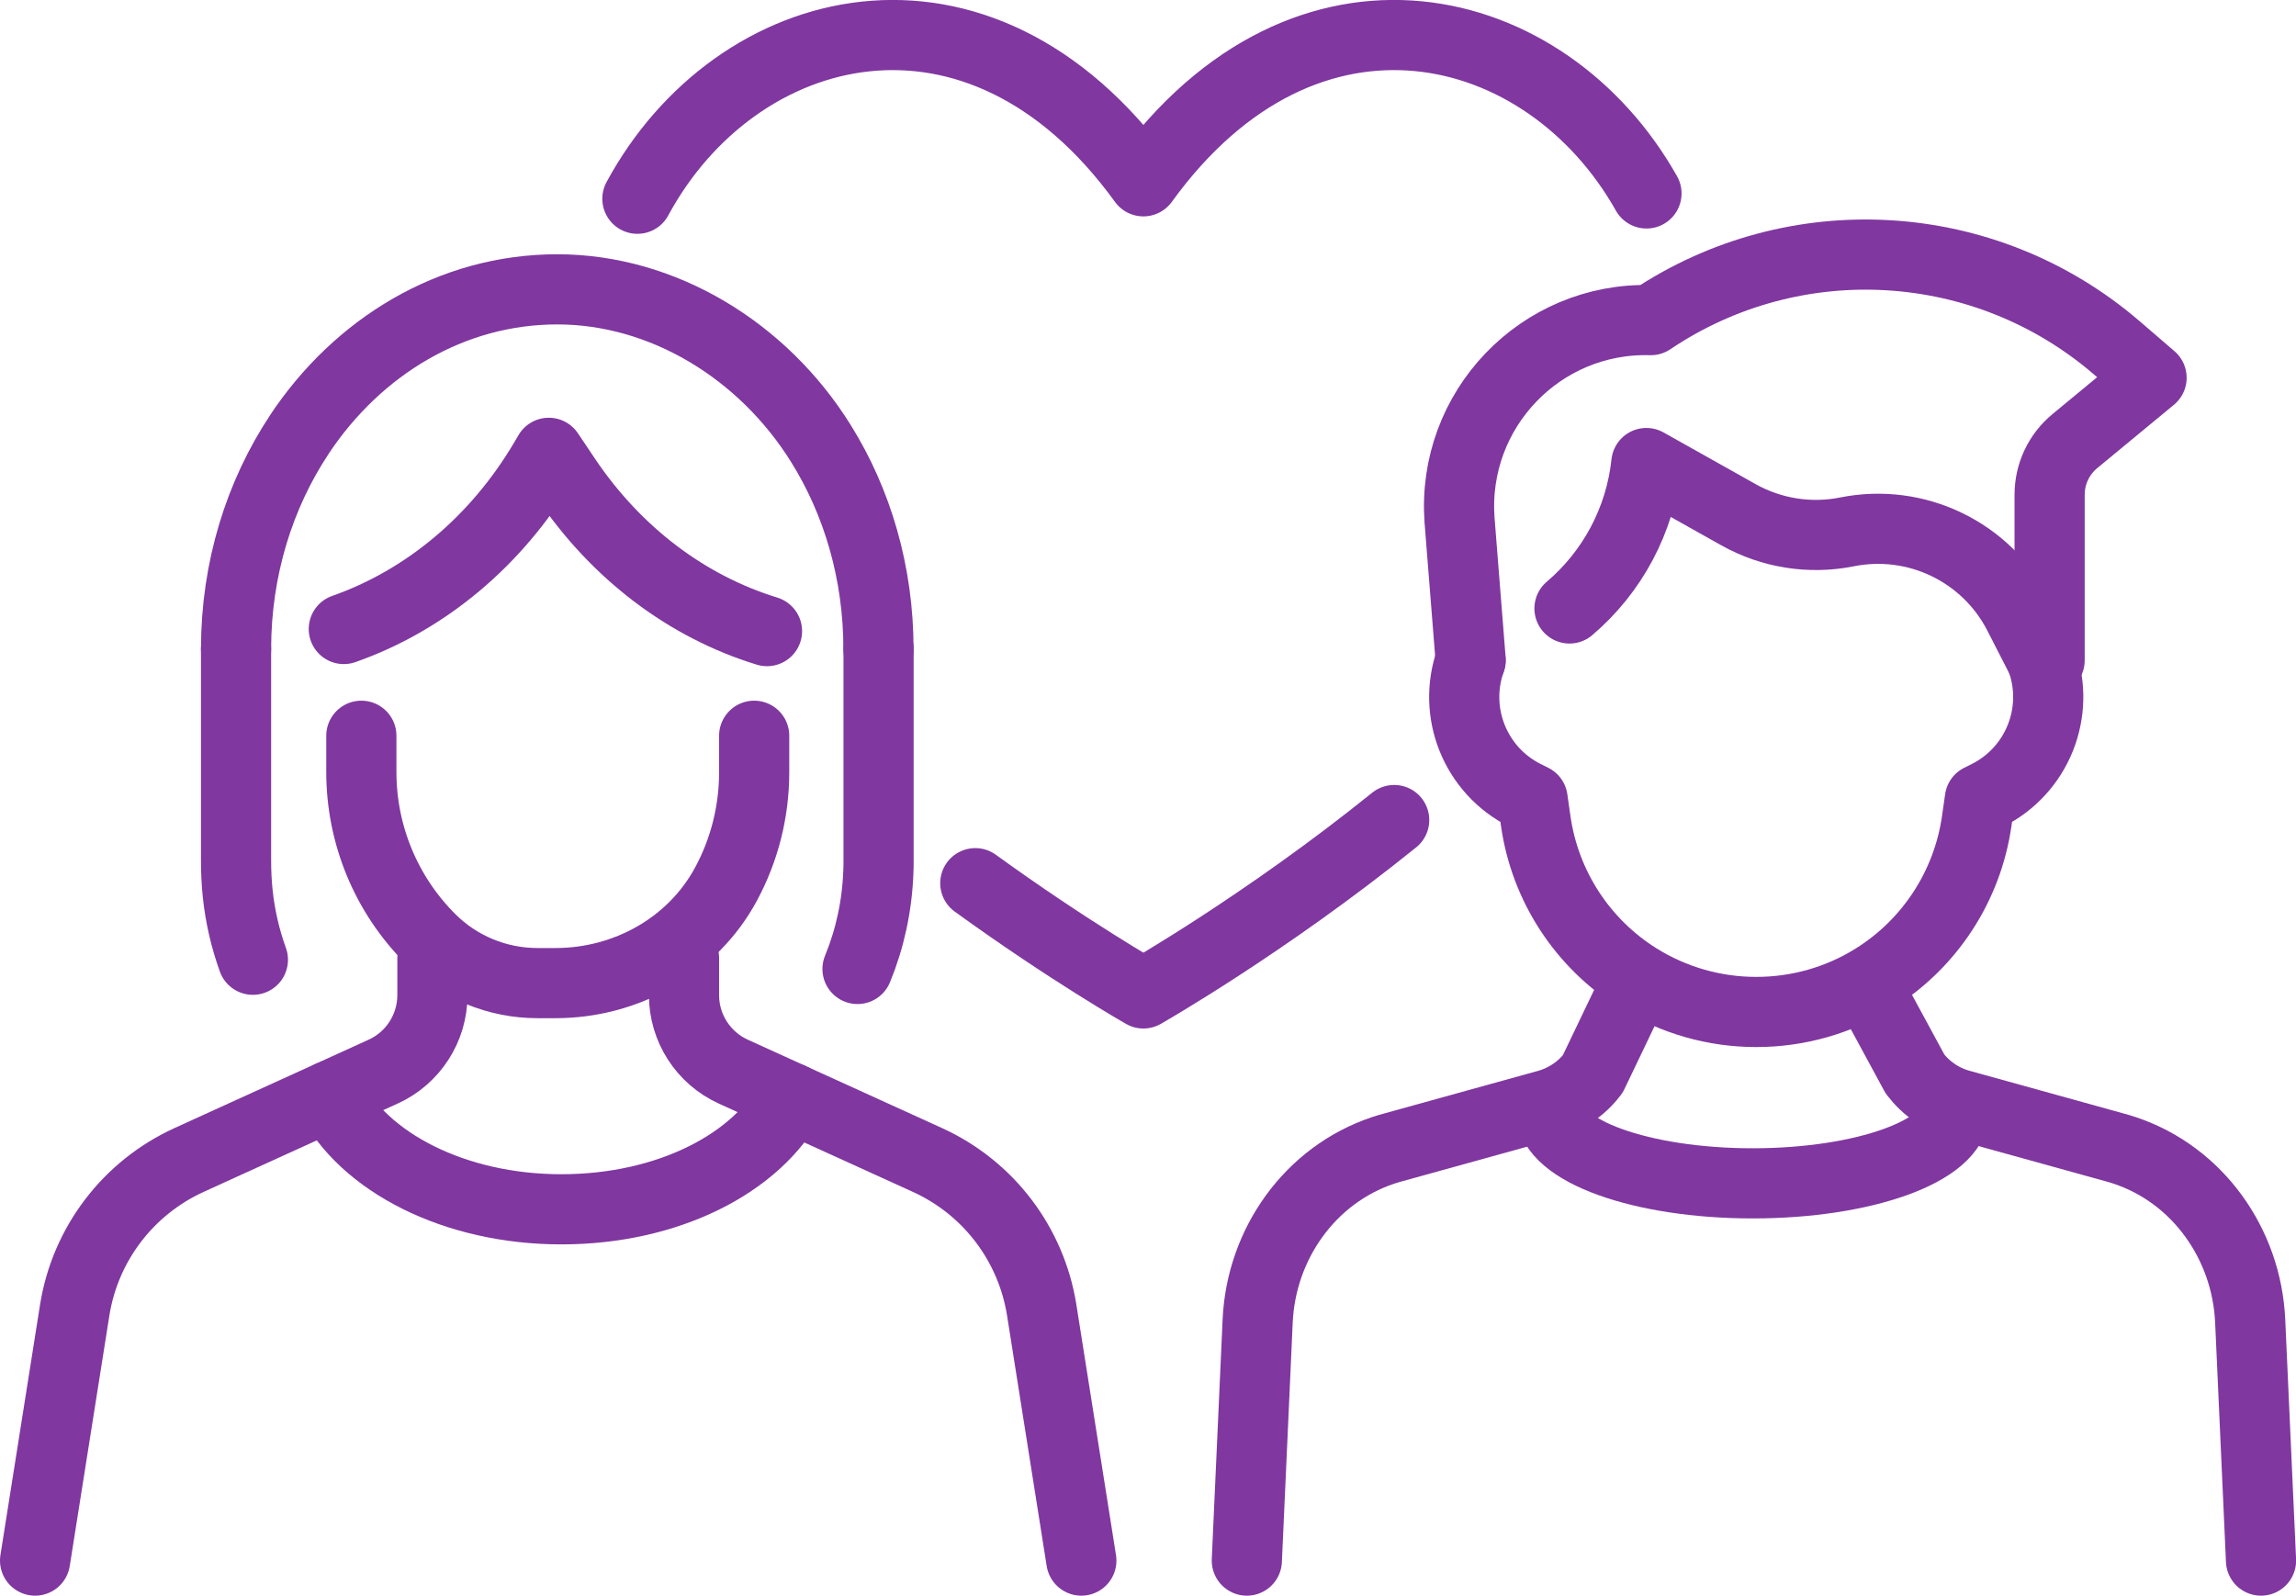
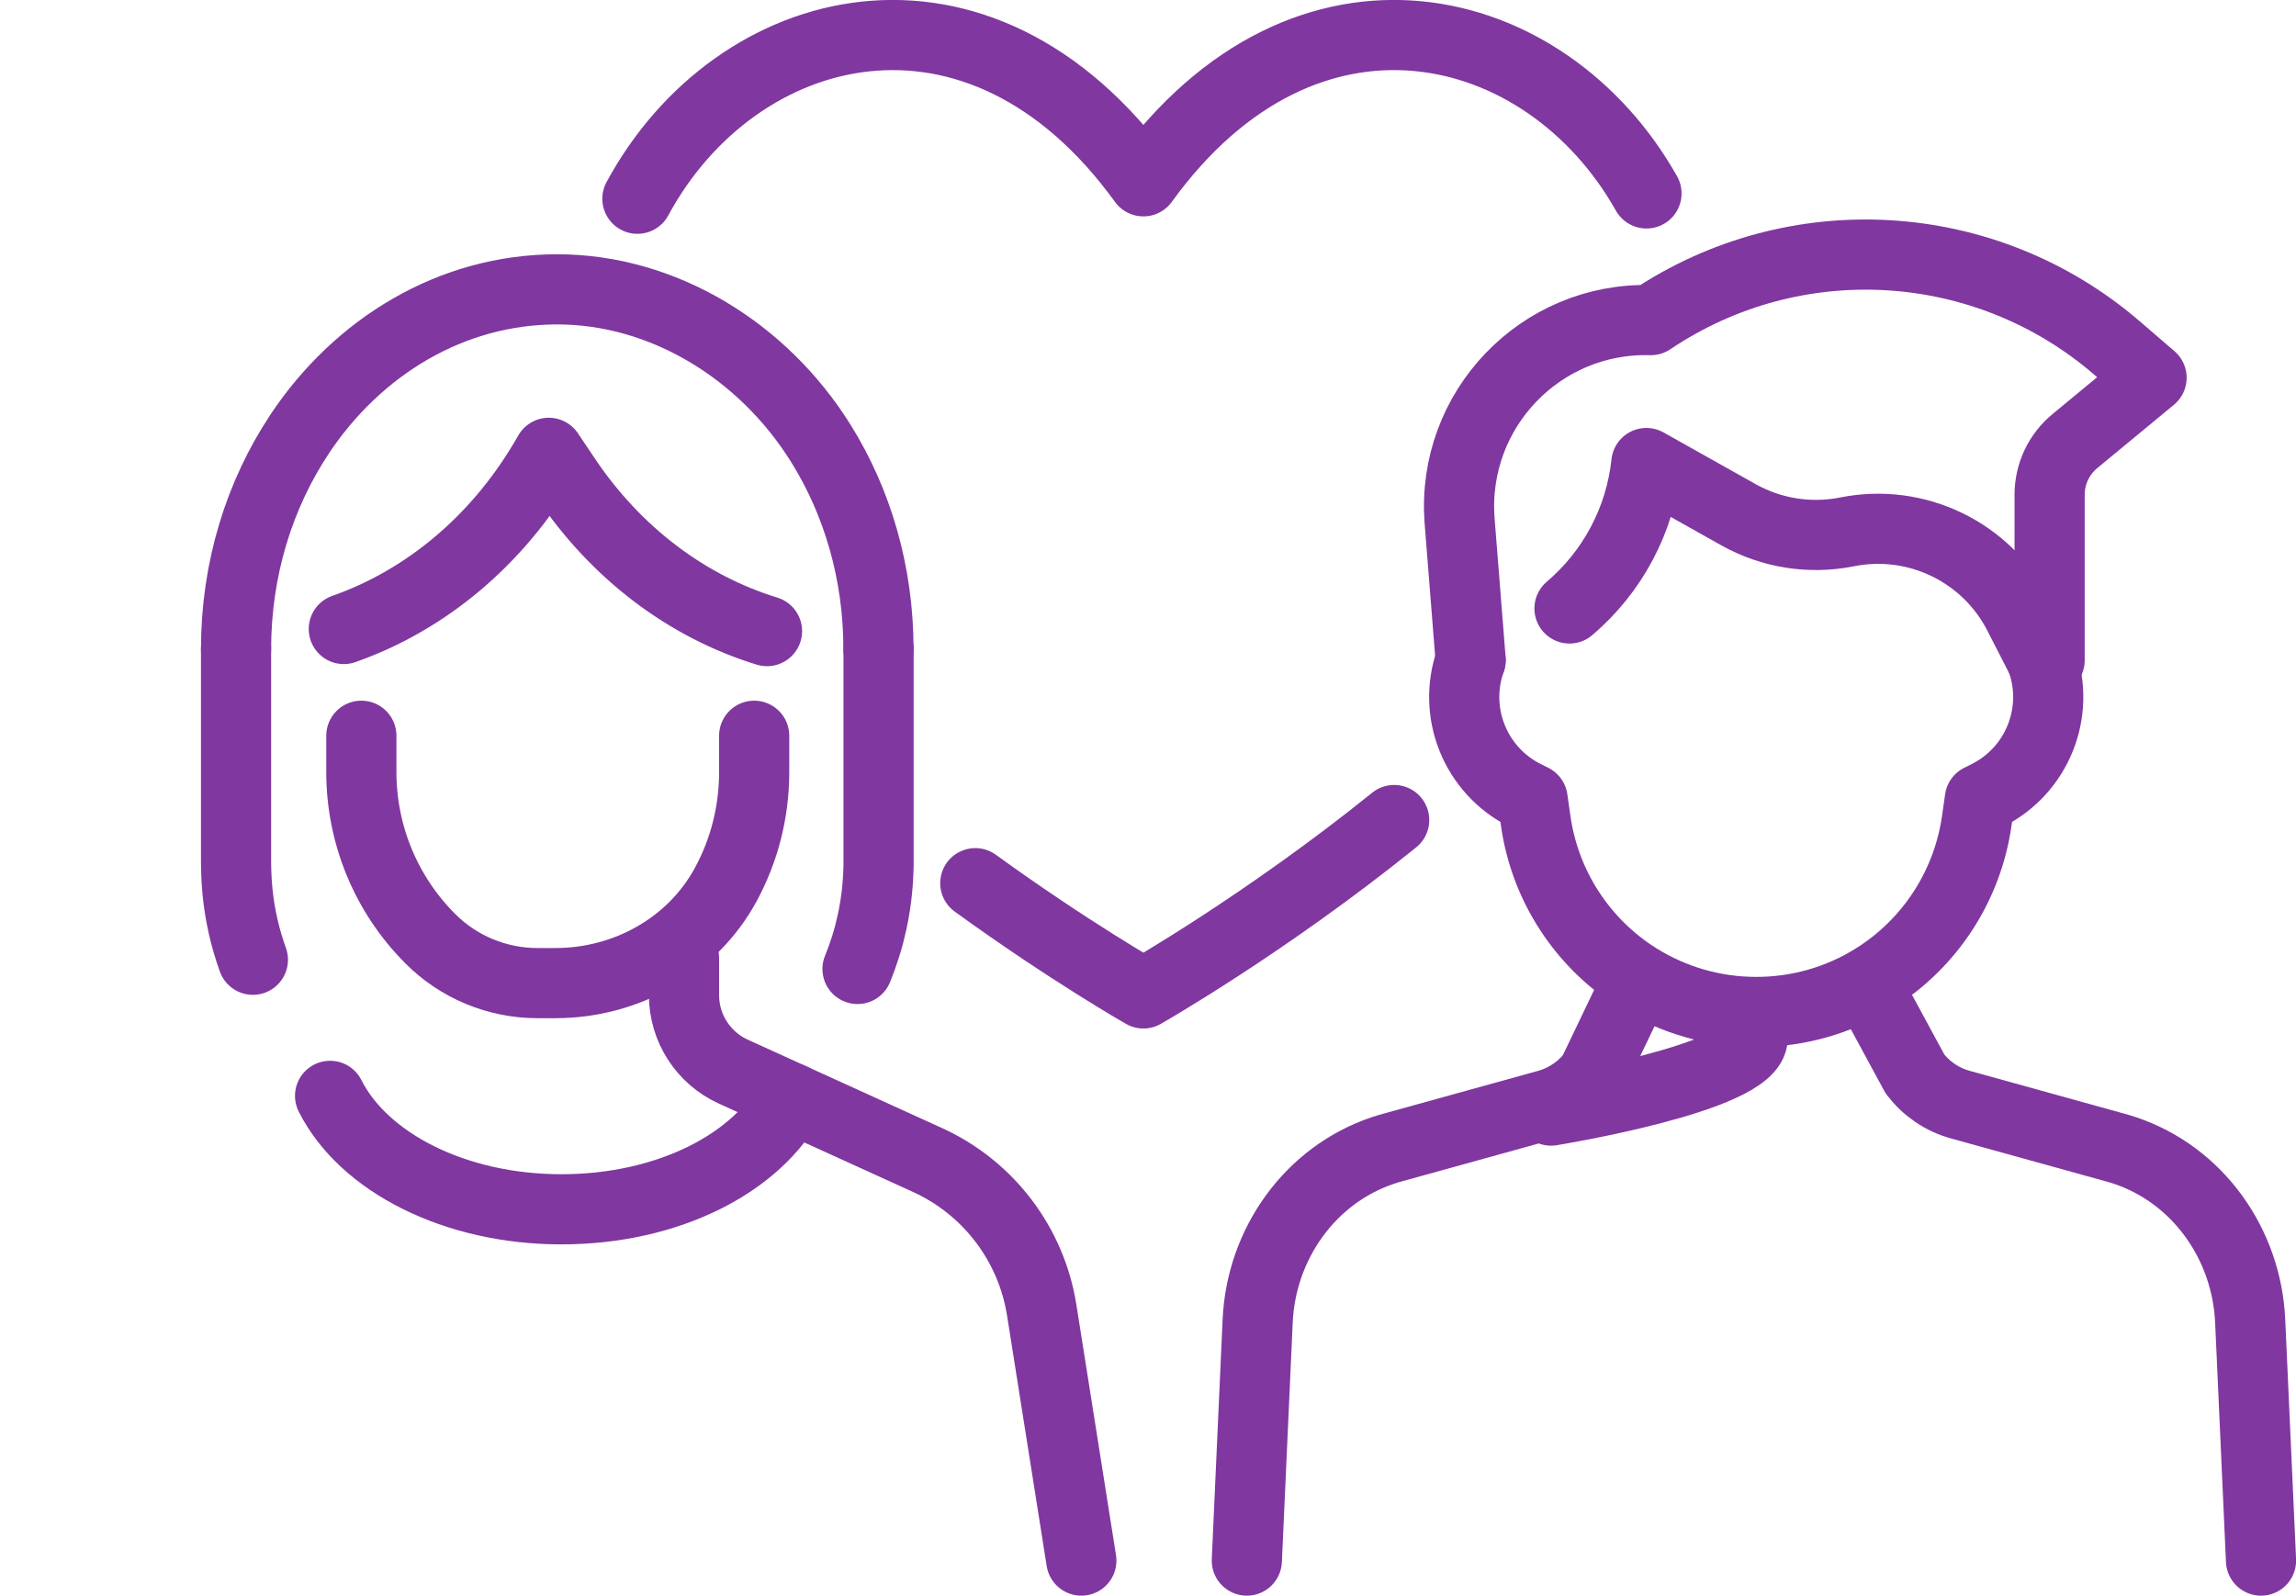
<svg xmlns="http://www.w3.org/2000/svg" id="Layer_2" data-name="Layer 2" viewBox="0 0 229.06 159.21">
  <defs>
    <style>
      .cls-1 {
        fill: none;
        stroke: #8037a0;
        stroke-linecap: round;
        stroke-linejoin: round;
        stroke-width: 7px;
      }
    </style>
  </defs>
  <g id="Layer_1-2" data-name="Layer 1">
    <g>
      <g>
        <g>
          <path class="cls-1" d="m124.39,155.71l1.08-23.89c.34-7.69,5.22-14.6,12.52-17.04.34-.11.66-.21,1-.3l15.42-4.27c.65-.18,1.26-.44,1.82-.75h0c1.05-.58,1.96-1.36,2.67-2.3l4.3-8.98" />
          <path class="cls-1" d="m186.71,99.15l4.34,8.01c1.1,1.44,2.66,2.54,4.5,3.05l15.41,4.27c.34.09.67.19,1,.3,7.31,2.43,12.19,9.35,12.53,17.04l1.08,23.89" />
-           <path class="cls-1" d="m154.74,110.81c0,4.01,9.01,7.26,20.12,7.26s20.12-3.25,20.12-7.26" />
+           <path class="cls-1" d="m154.74,110.81s20.12-3.25,20.12-7.26" />
        </g>
-         <path class="cls-1" d="m3.5,155.71l3.95-24.97c1.04-6.59,5.33-12.23,11.41-15l2.3-1.05,17.07-7.77c2.99-1.36,4.91-4.35,4.91-7.63v-3.7" />
        <path class="cls-1" d="m68.24,95.59v3.7c0,3.28,1.92,6.27,4.91,7.63l19.38,8.82c6.08,2.77,10.36,8.4,11.4,15l3.95,24.97" />
        <path class="cls-1" d="m32.93,109.34c3.31,6.59,12.38,11.32,23.07,11.32s19.56-4.62,22.96-11.1" />
        <g>
          <path class="cls-1" d="m76.52,62.97c-7.96-2.44-15.02-7.76-20.04-15.21l-1.73-2.58-.47.8c-4.78,8.06-11.87,13.93-19.98,16.78" />
          <path class="cls-1" d="m36.05,73.41v3.63c0,6.23,2.47,12.21,6.88,16.62h0c2.83,2.84,6.68,4.43,10.69,4.43h1.8c7.03,0,13.66-3.68,17-9.86,1.84-3.4,2.82-7.24,2.82-11.17v-3.65" />
          <path class="cls-1" d="m87.65,64.76v21.1c0,.36,0,.72-.02,1.09-.12,3.45-.85,6.74-2.08,9.73" />
          <path class="cls-1" d="m23.55,64.76c0-8.02,2.35-15.43,6.32-21.41t0-.01c5.84-8.78,15.18-14.47,25.72-14.47s20.53,6.09,26.32,15.4c3.62,5.81,5.73,12.87,5.73,20.49" />
          <path class="cls-1" d="m25.23,95.76c-.76-2.1-1.28-4.33-1.52-6.65-.11-1.08-.16-2.16-.16-3.25v-21.1" />
        </g>
        <path class="cls-1" d="m139.09,81.82c-12.86,10.38-25.02,17.3-25.02,17.3,0,0-7.41-4.22-16.77-11" />
        <path class="cls-1" d="m63.59,19.83c9.81-18.15,34.05-24.44,50.48-1.74,16.26-22.48,40.2-16.53,50.19,1.21" />
      </g>
      <path class="cls-1" d="m203.71,65.88h0c1.85,5.22-.48,11-5.43,13.48l-.76.38-.31,2.17c-.93,6.48-4.66,12.22-10.21,15.69h0c-3.53,2.21-7.61,3.37-11.77,3.37h-.12.2-.12c-4.16,0-8.24-1.17-11.77-3.37h0c-5.55-3.47-9.29-9.21-10.21-15.69l-.31-2.17-.76-.38c-4.95-2.48-7.28-8.26-5.43-13.48h0" />
      <path class="cls-1" d="m156.58,60.71c4.26-3.62,7.06-8.78,7.67-14.51h0l9.19,5.16c3.29,1.84,7.12,2.45,10.82,1.71h0c6.92-1.39,13.92,1.99,17.13,8.27l2.33,4.55" />
      <path class="cls-1" d="m204.48,65.88v-16.52c0-2.07.92-4.03,2.52-5.35l7.65-6.32-3.45-2.97c-13.11-11.3-32.15-12.44-46.51-2.78h0c-11.01-.31-19.87,8.95-19.08,19.94l1.11,13.99" />
    </g>
  </g>
</svg>